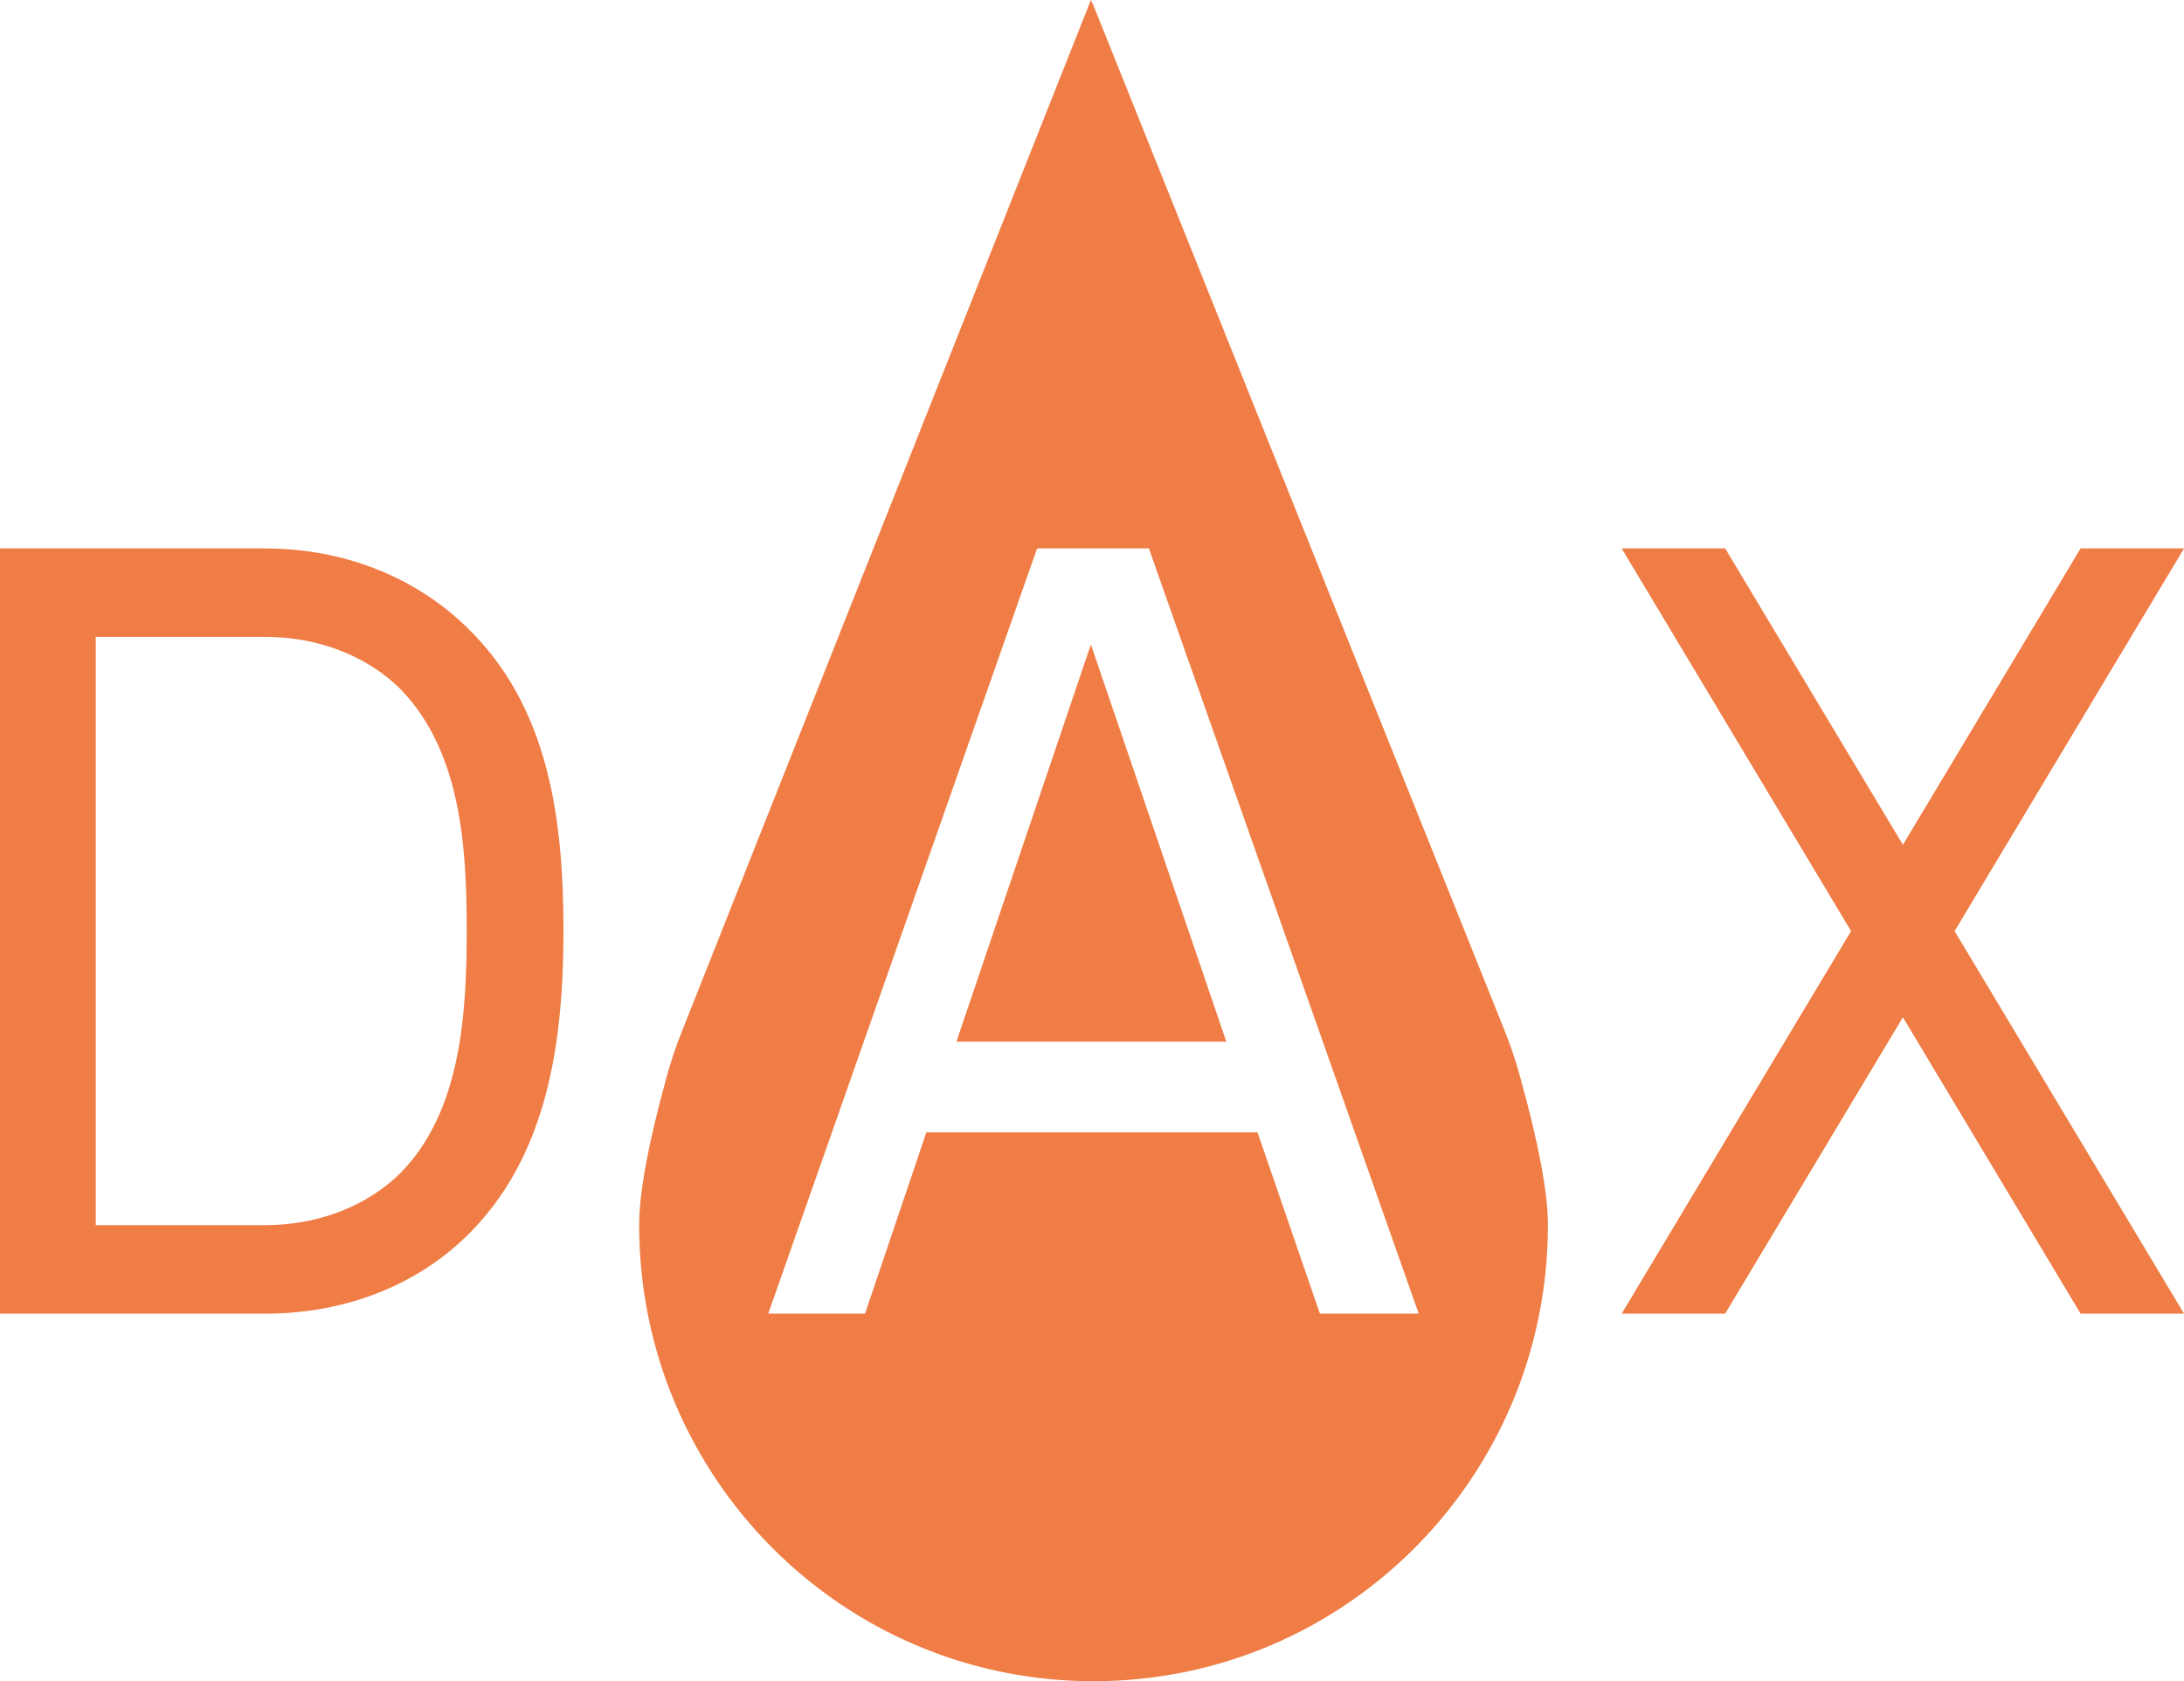
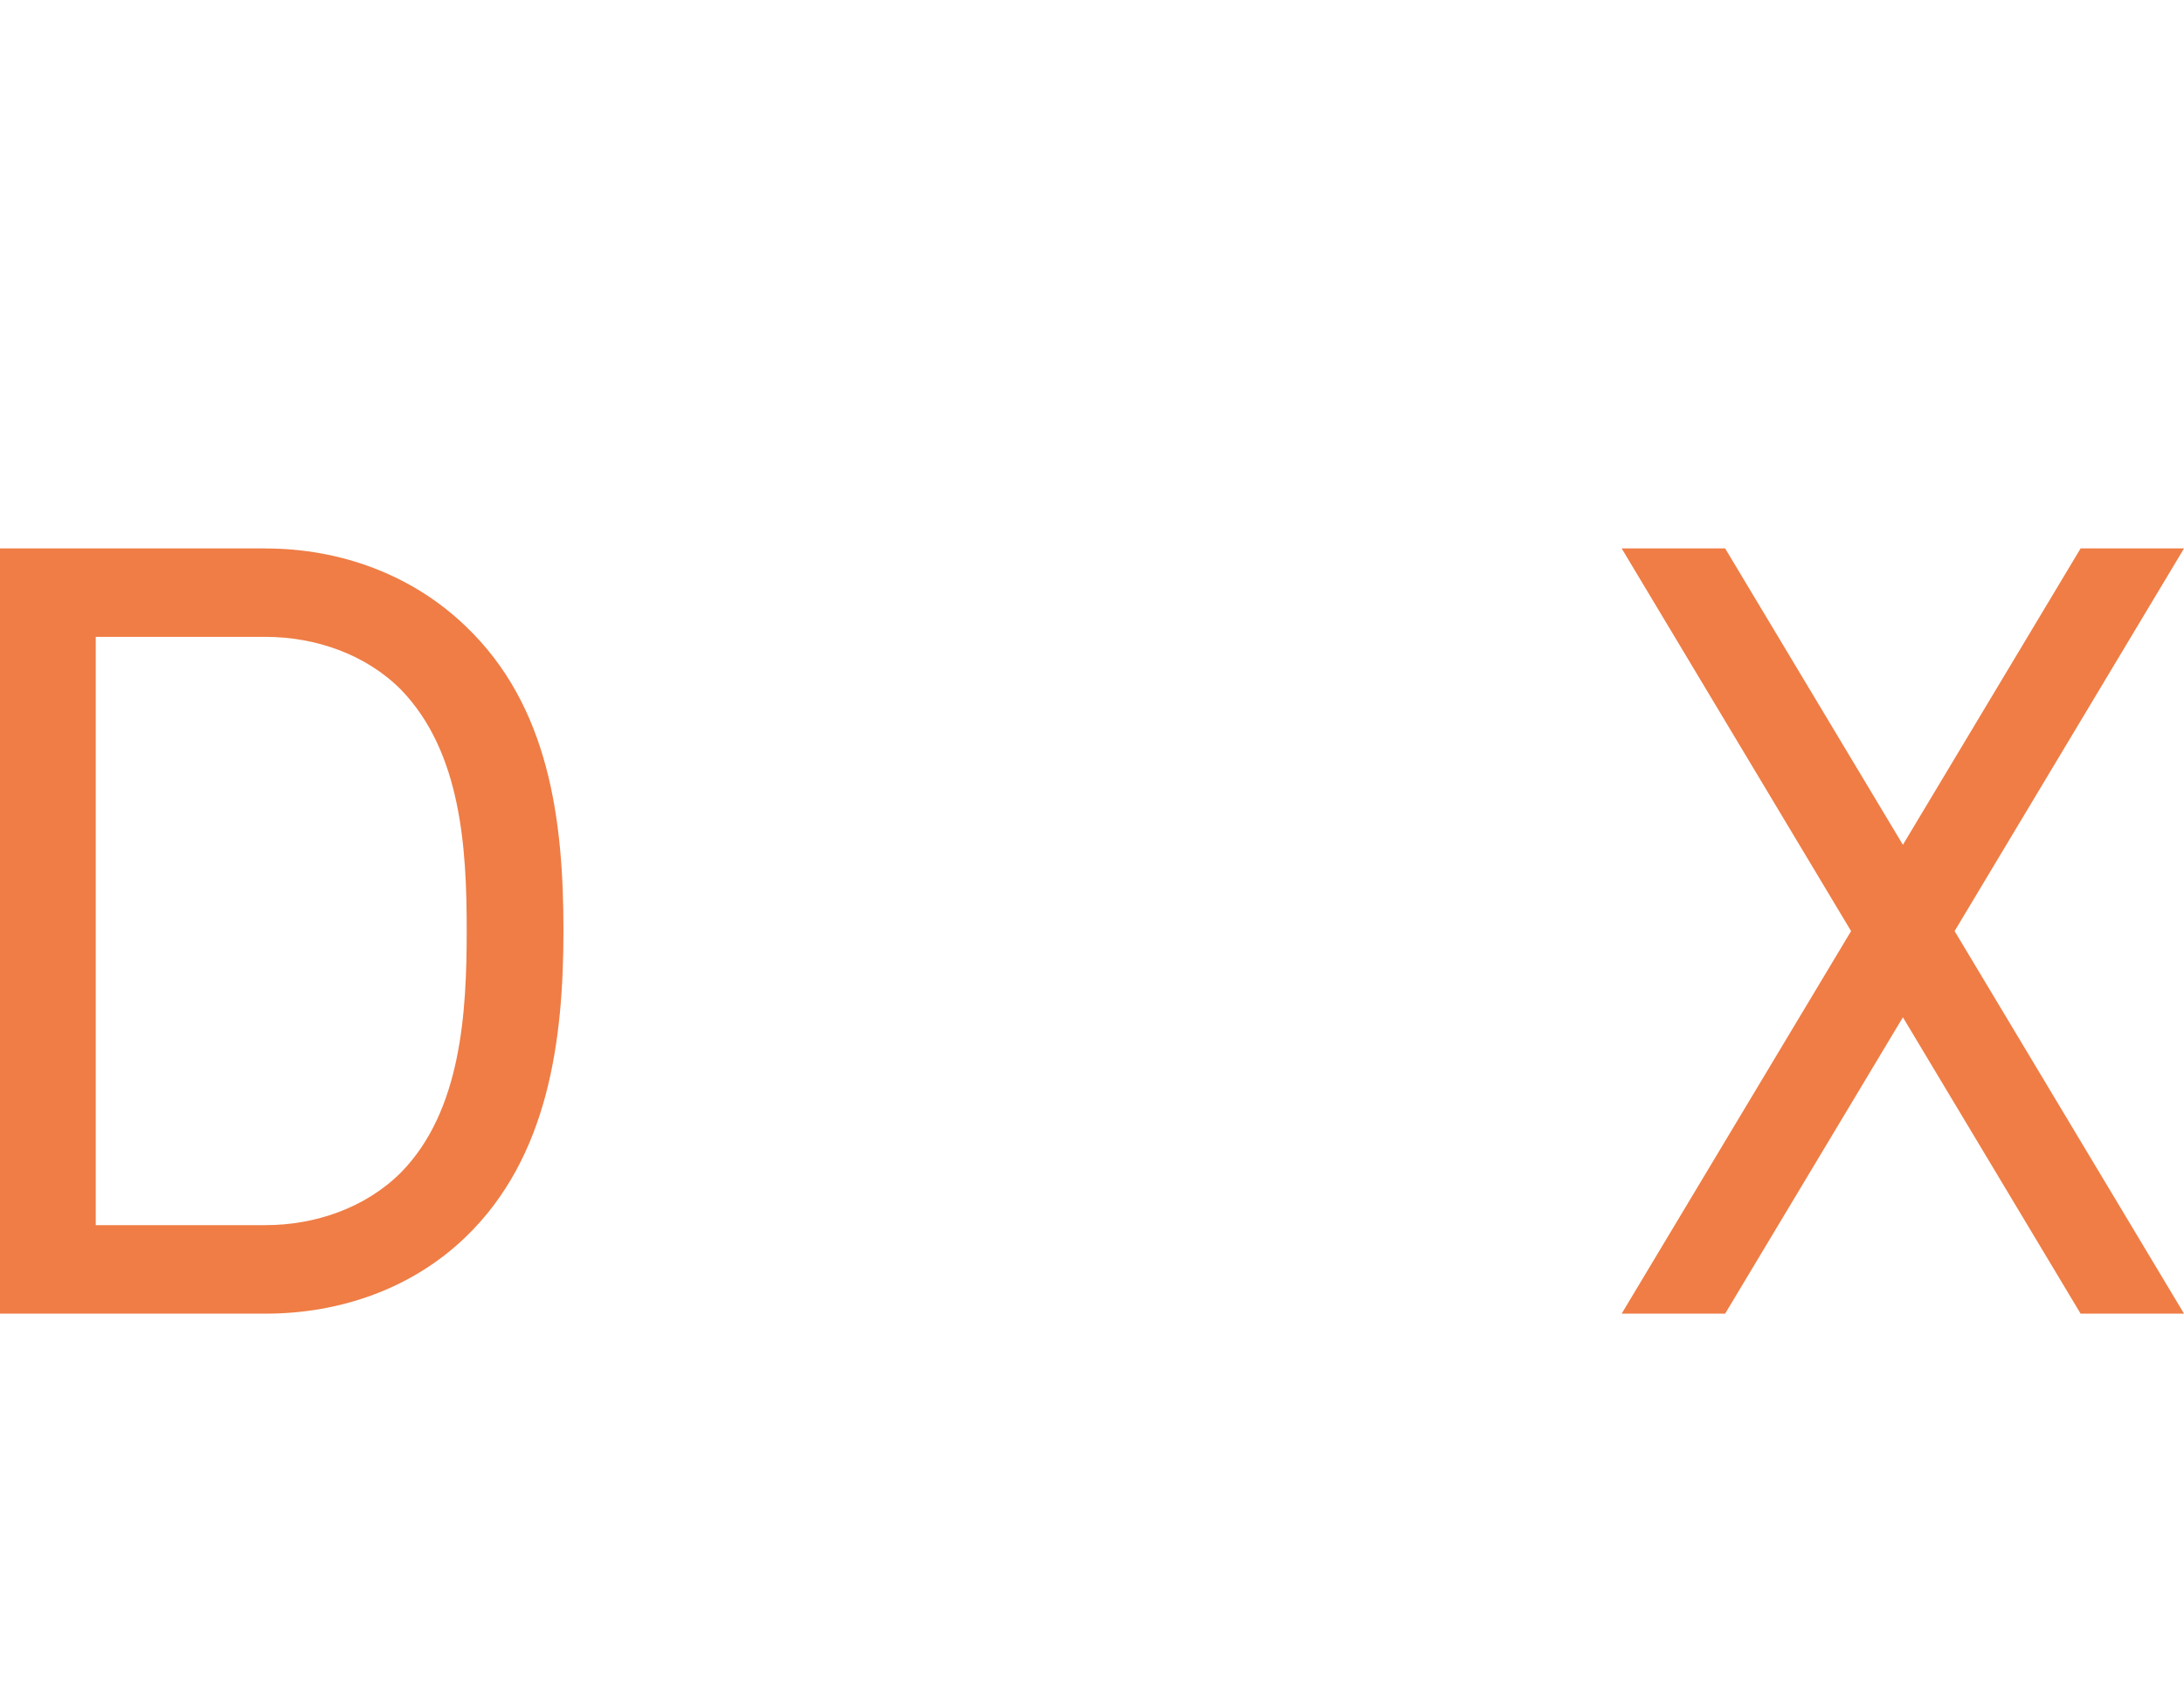
<svg xmlns="http://www.w3.org/2000/svg" width="165" height="127" viewBox="0 0 165 127" fill="none">
  <g id="DAX">
-     <path id="Vector" d="M72.258 78.688H92.648L82.416 48.684L72.258 78.688Z" fill="#EF7D45" />
-     <path id="Vector_2" d="M114.78 81.116C114.473 80.007 114.098 78.91 113.667 77.841L82.646 0.499L82.594 0.376C82.5 0.174 82.44 0.051 82.417 0L51.474 78.023C51.02 79.168 50.633 80.336 50.318 81.52C49.035 86.186 48.289 90.005 48.289 92.544C48.289 111.572 63.617 127 82.614 127C101.612 127 116.943 111.572 116.943 92.544C116.943 90.001 116.185 86.182 114.891 81.52C114.855 81.39 114.816 81.255 114.78 81.12M99.717 99.234L95.005 85.537H69.986L65.353 99.234H58.04L78.352 41.428H86.797L107.184 99.234H99.713H99.717Z" fill="#EF7D45" />
    <path id="Vector_3" d="M20.067 41.428H0V99.234H20.067C25.675 99.234 31.117 97.356 35.177 93.447C41.432 87.414 42.569 78.609 42.569 70.295C42.569 61.981 41.511 53.334 35.177 47.302C31.117 43.392 25.675 41.432 20.067 41.432M30.308 88.555C27.628 91.245 23.808 92.548 20.071 92.548H7.234V48.11H20.071C23.808 48.11 27.628 49.413 30.308 52.11C34.858 56.836 35.26 64.092 35.26 70.291C35.26 76.49 34.854 83.905 30.308 88.555Z" fill="#EF7D45" />
    <path id="Vector_4" d="M165.002 41.428H157.188L143.763 63.815L130.333 41.428H122.516L139.848 70.335L122.516 99.234H130.333L143.763 76.847L157.188 99.234H165.002L147.669 70.335L165.002 41.428Z" fill="#EF7D45" />
  </g>
</svg>